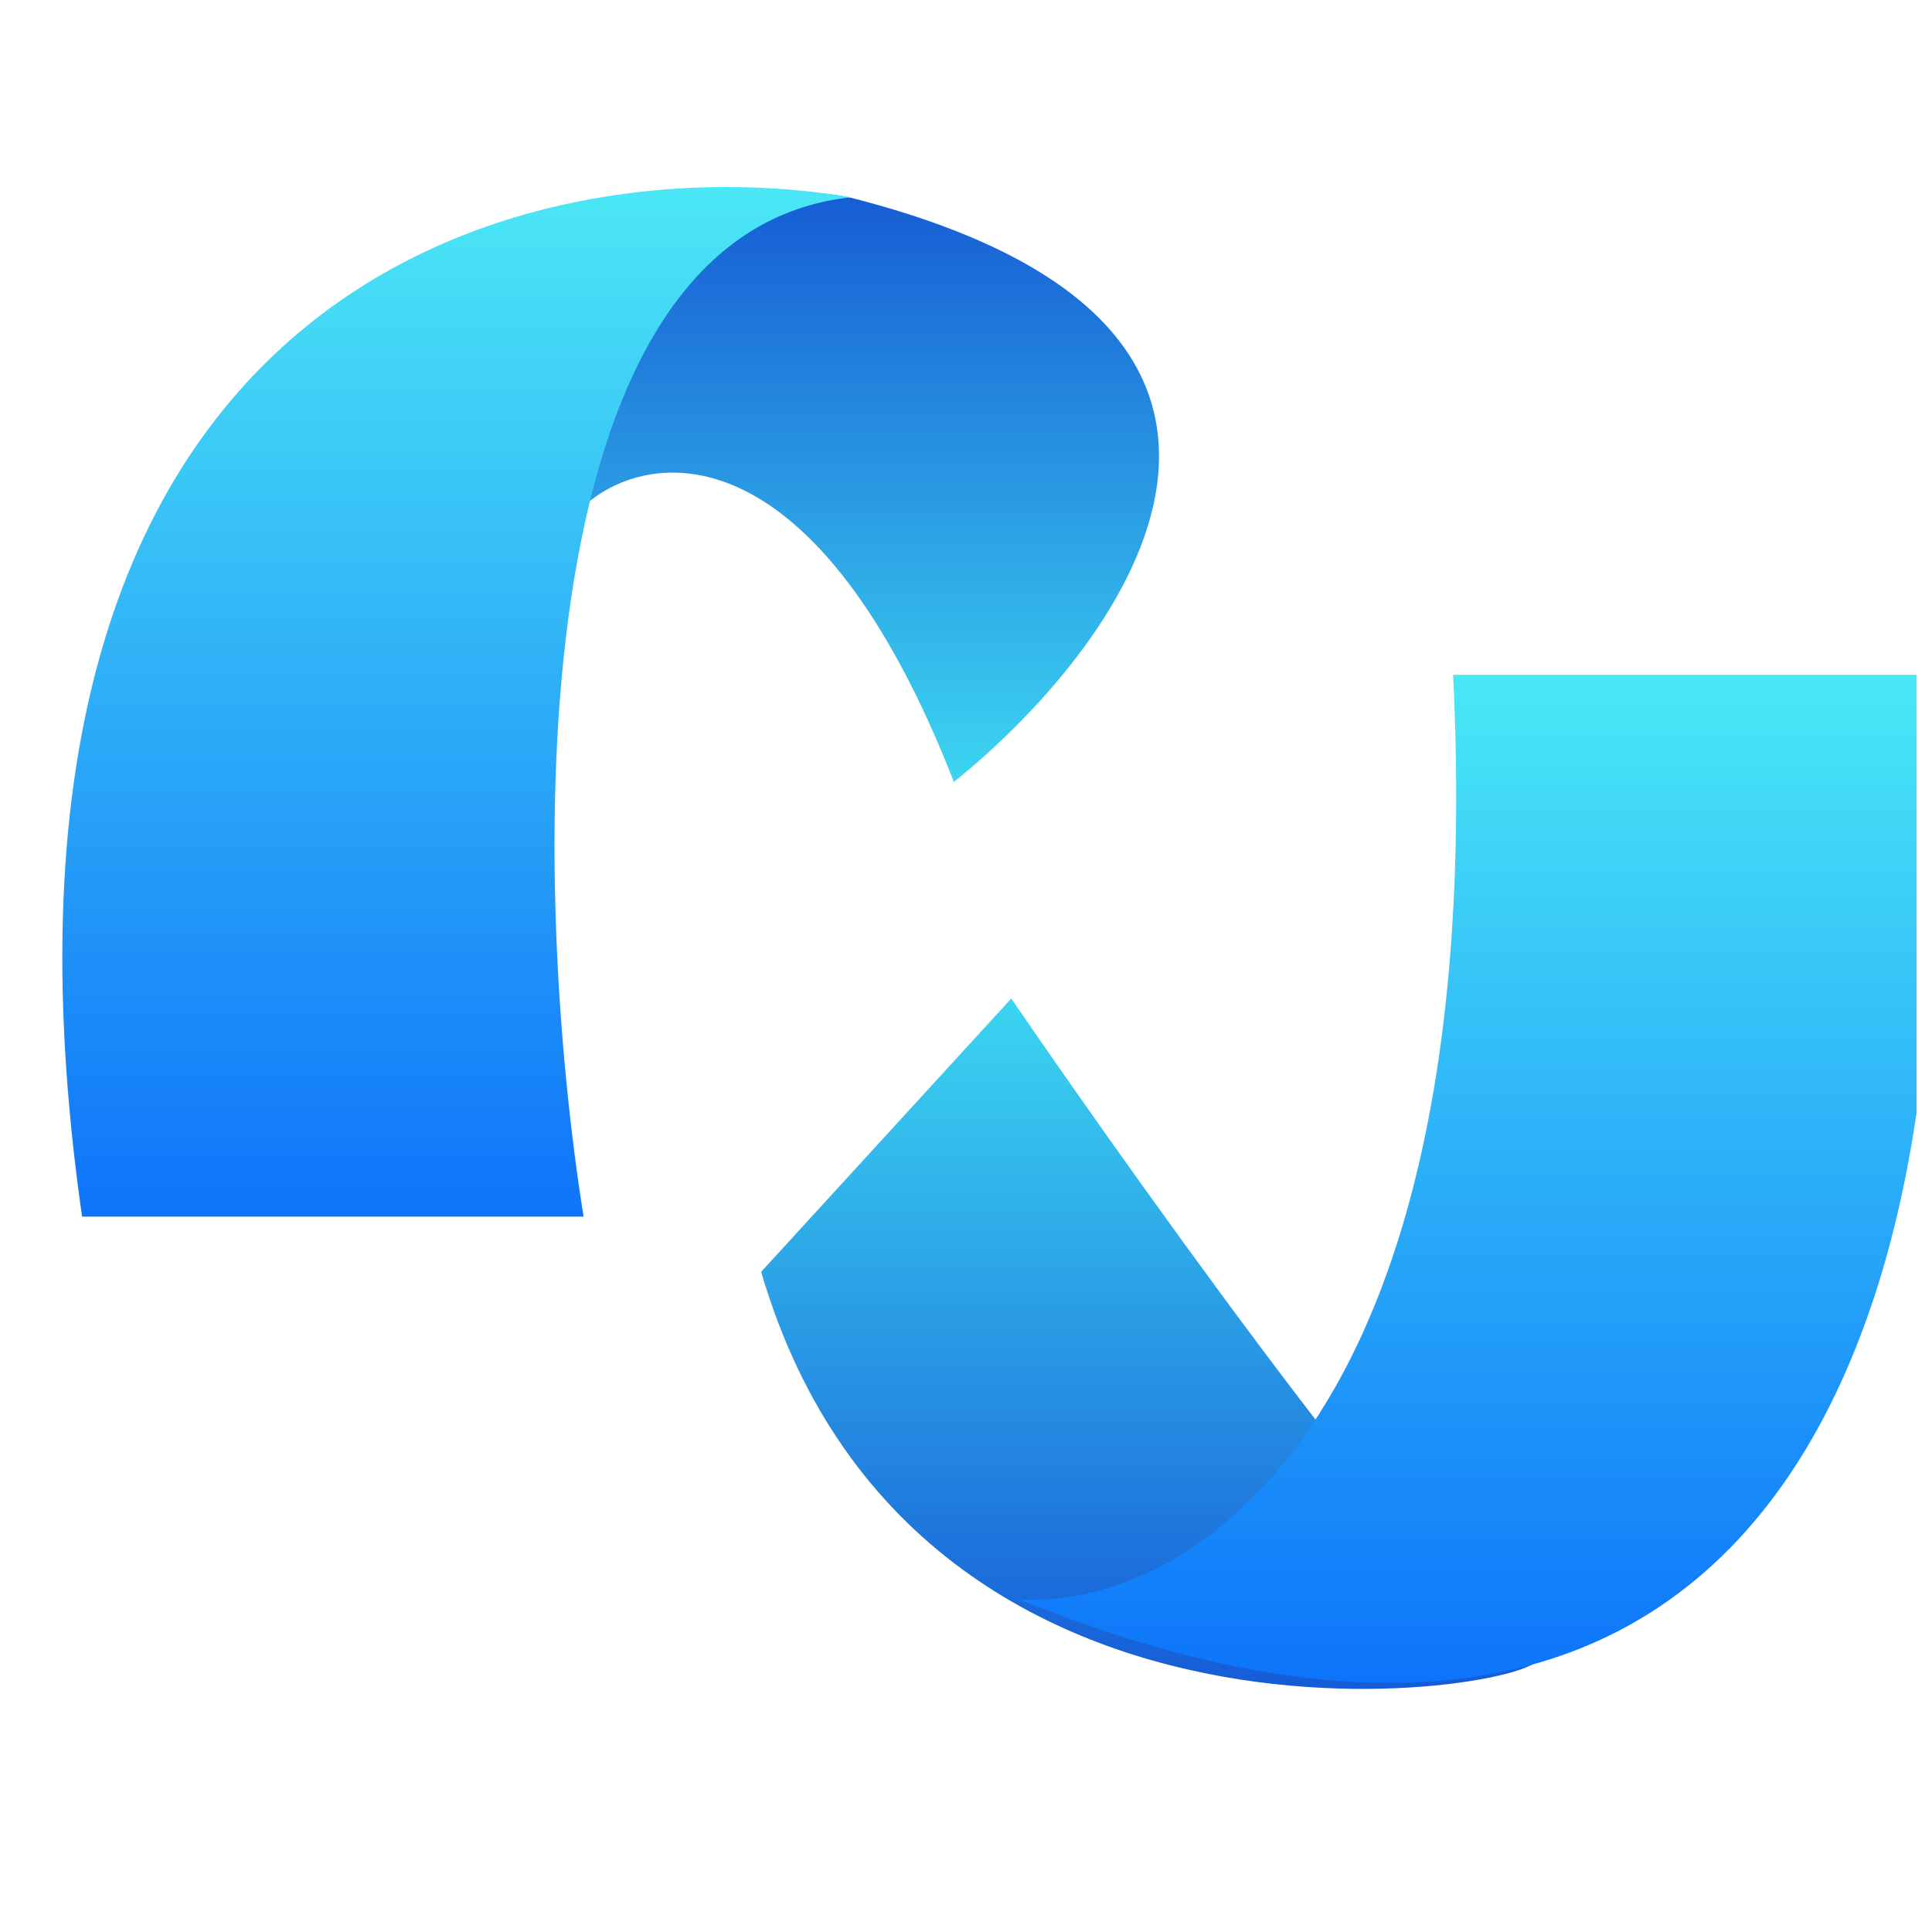
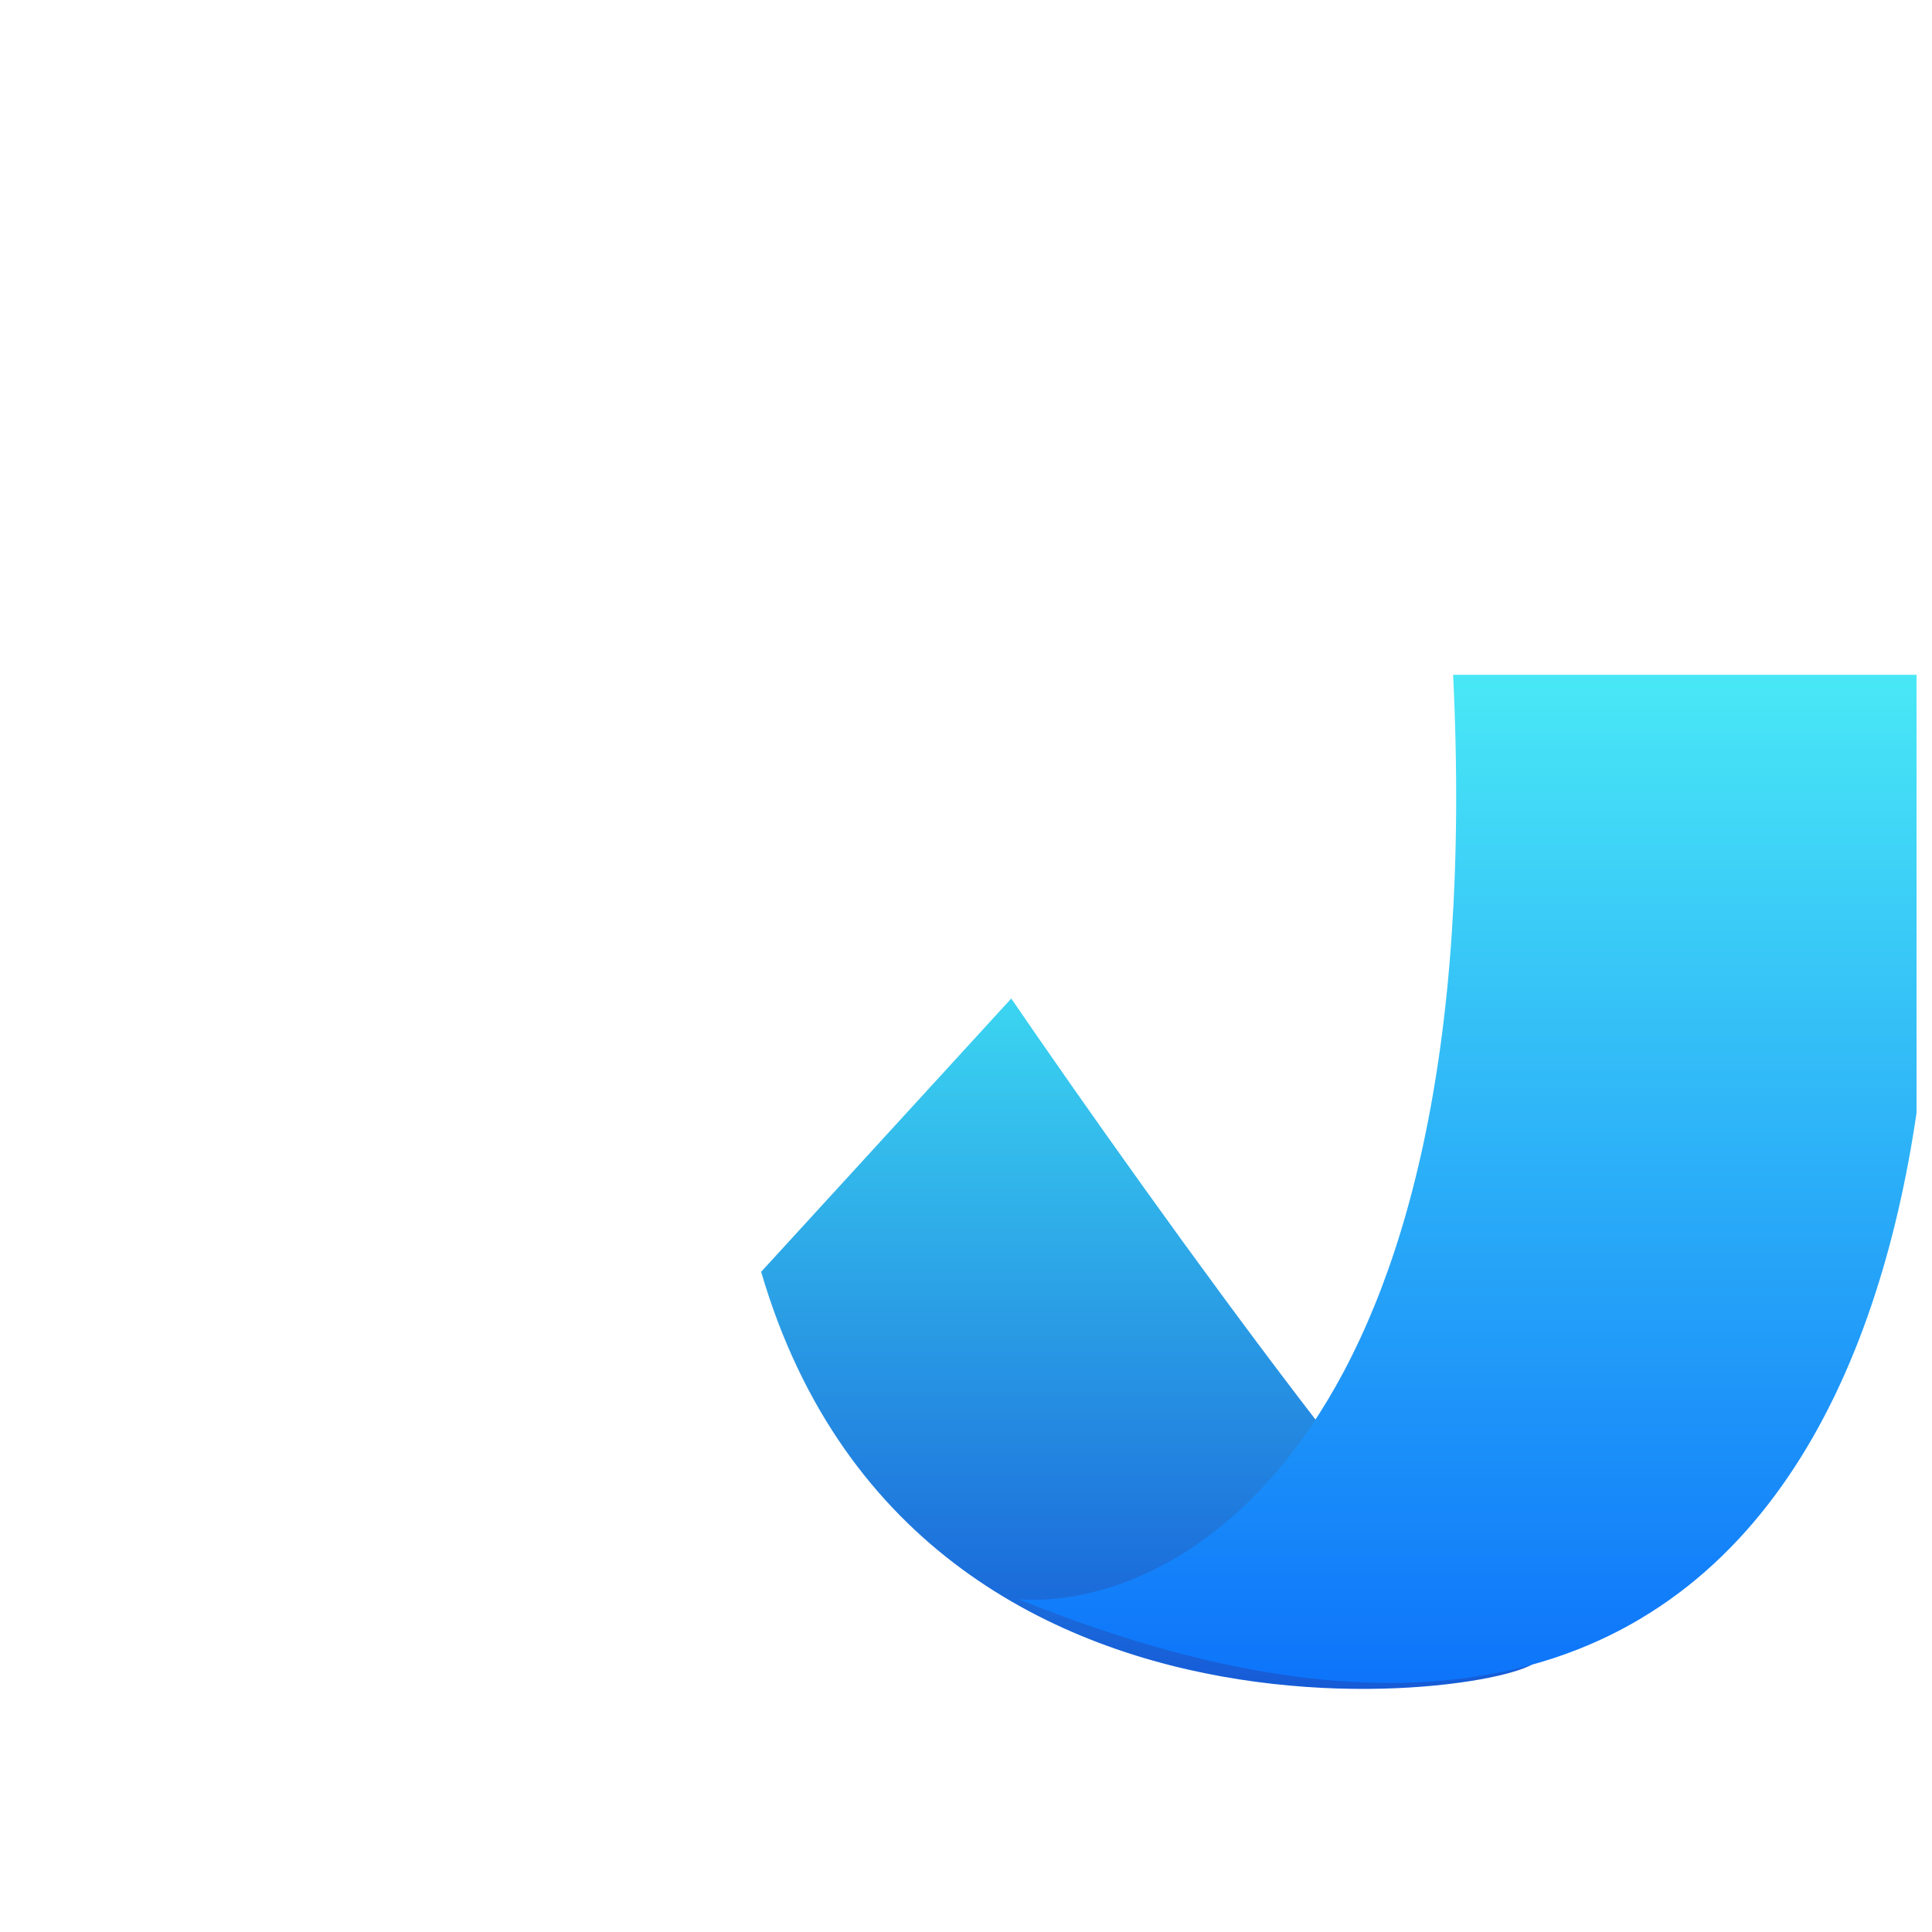
<svg xmlns="http://www.w3.org/2000/svg" width="31" height="31" viewBox="0 0 31 31" fill="none">
  <g clip-path="url(#clip0_504_2790)">
-     <path d="M15.306 12.546C13.101 6.902 10.476 7.203 9.44 8.059C9.142 7.518 10.116 4.383 10.819 3.572C11.381 2.923 12.927 3.031 13.63 3.167C21.738 5.221 18.126 10.275 15.306 12.546Z" fill="url(#paint0_linear_504_2790)" />
-     <path d="M9.364 19.522H1.317C-0.852 4.373 8.635 2.306 13.65 3.166C8.227 3.76 8.533 14.318 9.364 19.522Z" fill="url(#paint1_linear_504_2790)" />
    <path d="M16.226 16.022L12.213 20.407C14.825 29.333 25.929 26.876 24.561 26.534C23.466 26.26 18.548 19.412 16.226 16.022Z" fill="url(#paint2_linear_504_2790)" />
    <path d="M23.316 10.828C23.913 23.094 18.921 25.829 16.35 25.663C30.142 31.235 31.718 18.095 30.781 10.828H23.316Z" fill="url(#paint3_linear_504_2790)" />
  </g>
  <defs>
    <linearGradient id="paint0_linear_504_2790" x1="13.991" y1="3.064" x2="13.991" y2="12.546" gradientUnits="userSpaceOnUse">
      <stop stop-color="#165CD4" />
      <stop offset="1" stop-color="#3CD5F1" />
    </linearGradient>
    <linearGradient id="paint1_linear_504_2790" x1="7.325" y1="3" x2="7.325" y2="19.522" gradientUnits="userSpaceOnUse">
      <stop stop-color="#4BE7F5" />
      <stop offset="1" stop-color="#0F74FA" />
    </linearGradient>
    <linearGradient id="paint2_linear_504_2790" x1="18.445" y1="16.022" x2="18.445" y2="27.1" gradientUnits="userSpaceOnUse">
      <stop stop-color="#3BD5F1" />
      <stop offset="1" stop-color="#165BD7" />
    </linearGradient>
    <linearGradient id="paint3_linear_504_2790" x1="23.675" y1="10.828" x2="23.675" y2="27.003" gradientUnits="userSpaceOnUse">
      <stop stop-color="#49E8F6" />
      <stop offset="1" stop-color="#0D74FA" />
    </linearGradient>
    <clipPath id="clip0_504_2790">
      <rect width="30" height="30" fill="white" transform="translate(0.752 0.537)" />
    </clipPath>
  </defs>
</svg>